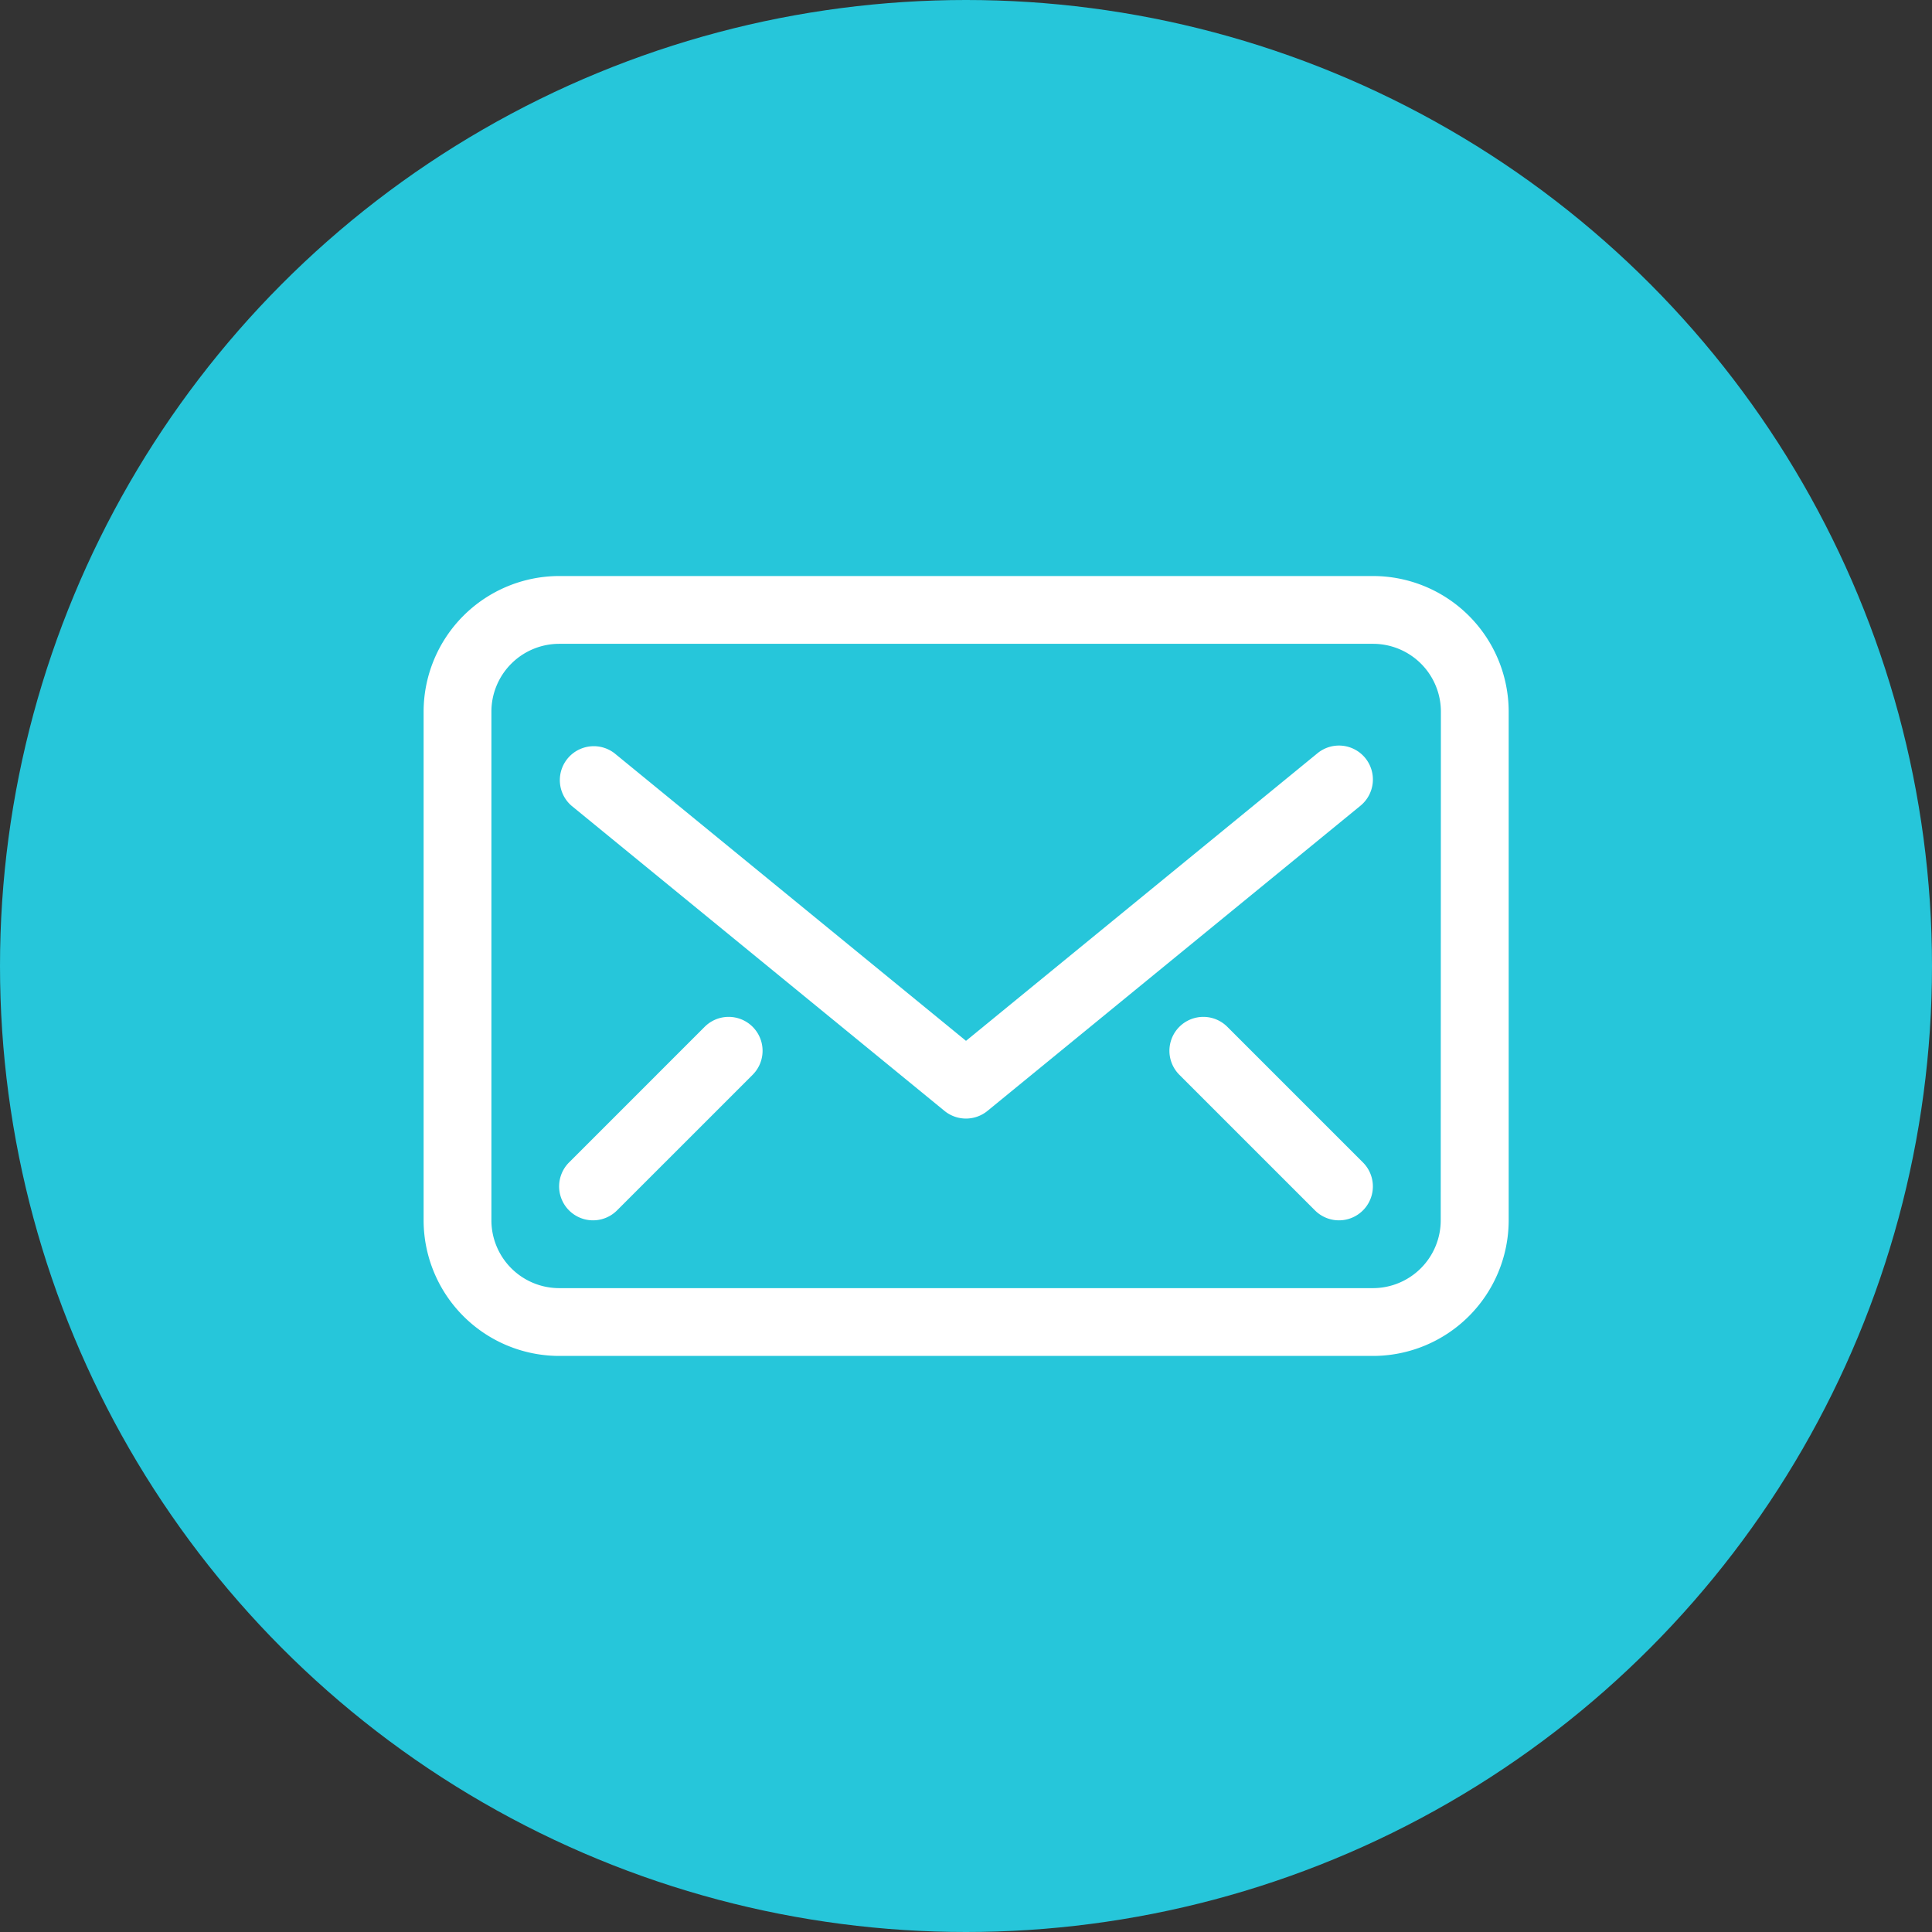
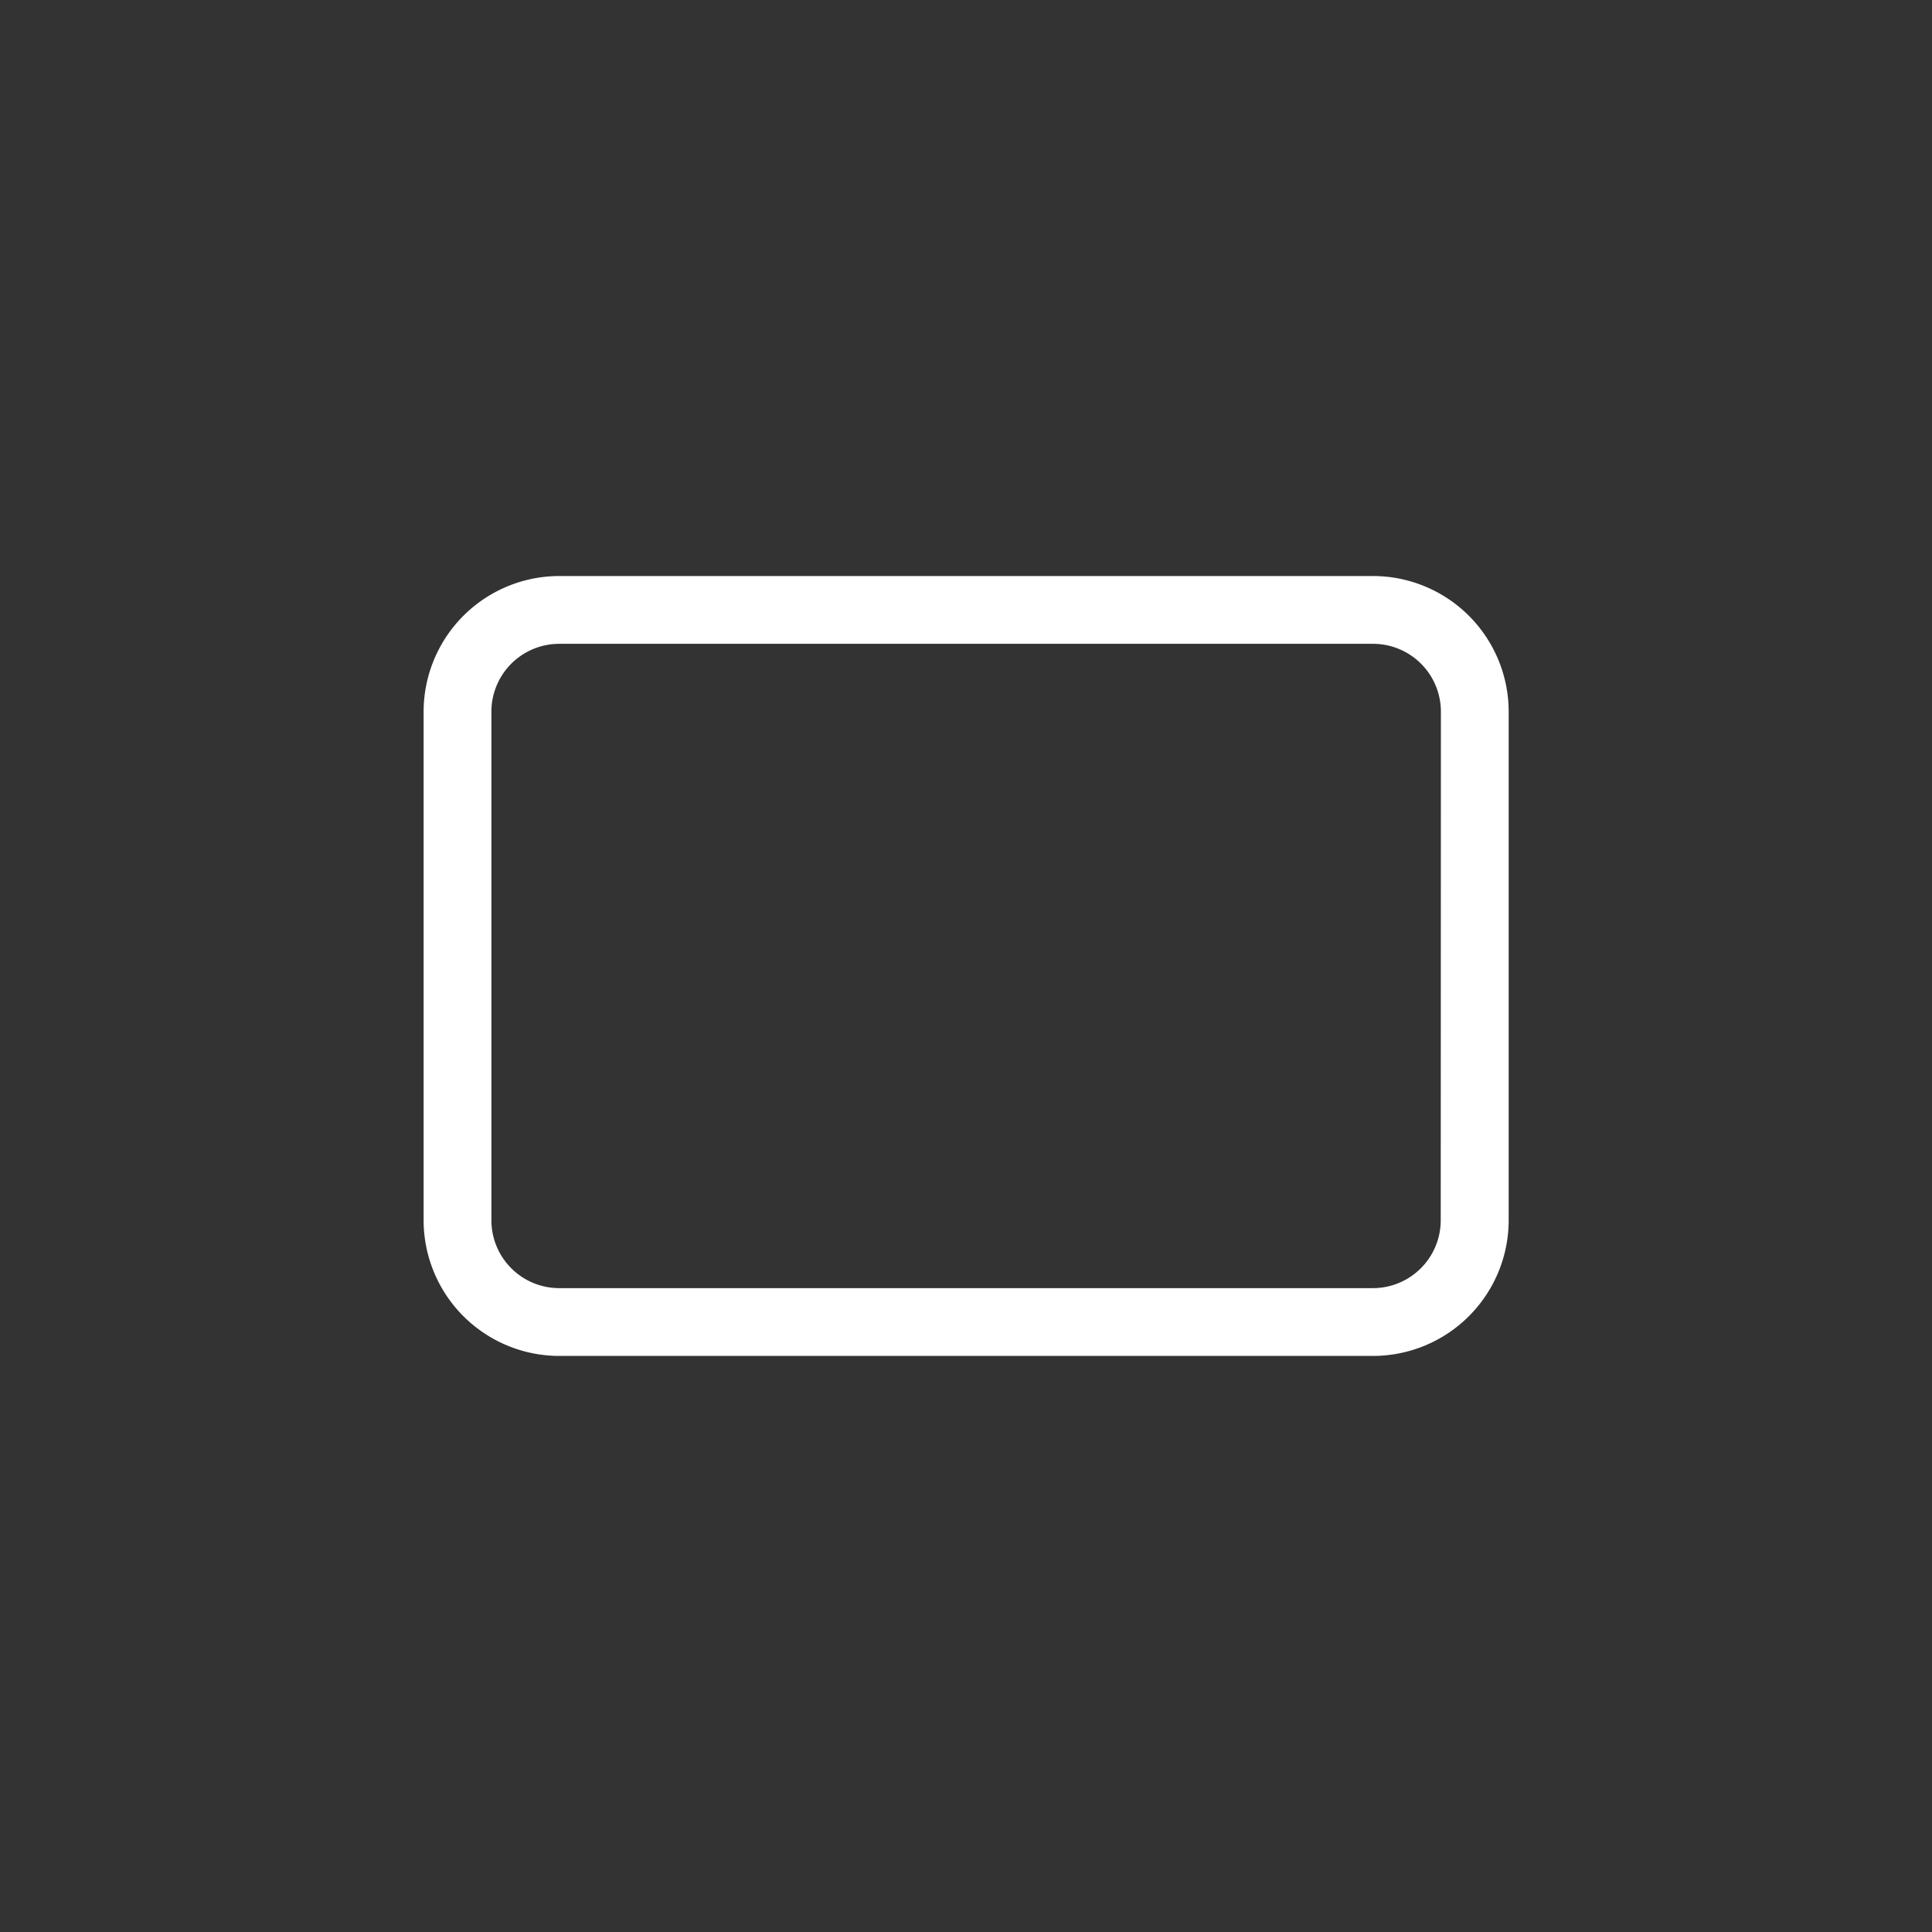
<svg xmlns="http://www.w3.org/2000/svg" width="46" height="46" viewBox="0 0 46 46">
  <rect x="0" y="0" width="46" height="46" fill="#333333" stroke="none" />
  <g id="그룹_2450" data-name="그룹 2450" transform="translate(-607 -3249)">
-     <circle id="타원_106" data-name="타원 106" cx="23" cy="23" r="23" transform="translate(607 3249)" fill="#26c6da" />
    <g id="Mail_2" data-name="Mail 2" transform="translate(453.415 3108.805)">
      <path id="패스_910" data-name="패스 910" d="M186.273,153.91H166.9a3.233,3.233,0,0,0-3.229,3.229V169.25a3.233,3.233,0,0,0,3.229,3.229h19.377a3.233,3.233,0,0,0,3.229-3.229V157.139A3.233,3.233,0,0,0,186.273,153.91Zm1.615,15.34a1.616,1.616,0,0,1-1.615,1.615H166.9a1.616,1.616,0,0,1-1.615-1.615V157.139a1.616,1.616,0,0,1,1.615-1.615h19.377a1.616,1.616,0,0,1,1.615,1.615Z" fill="#fff" />
-       <path id="패스_911" data-name="패스 911" d="M186.861,159.206a.808.808,0,0,0-1.137-.114l-8.369,6.848-8.37-6.848a.808.808,0,0,0-1.023,1.25l8.881,7.266a.808.808,0,0,0,1.023,0l8.881-7.266A.808.808,0,0,0,186.861,159.206Z" transform="translate(-0.77 -0.963)" fill="#fff" />
-       <path id="패스_912" data-name="패스 912" d="M187.045,167.147a.807.807,0,0,0-1.142,1.142l3.229,3.229a.807.807,0,1,0,1.142-1.142Z" transform="translate(-4.238 -2.504)" fill="#fff" />
-       <path id="패스_913" data-name="패스 913" d="M171.133,167.147l-3.229,3.229a.807.807,0,1,0,1.142,1.142l3.229-3.229a.807.807,0,0,0-1.142-1.142Z" transform="translate(-0.77 -2.504)" fill="#fff" />
    </g>
  </g>
</svg>